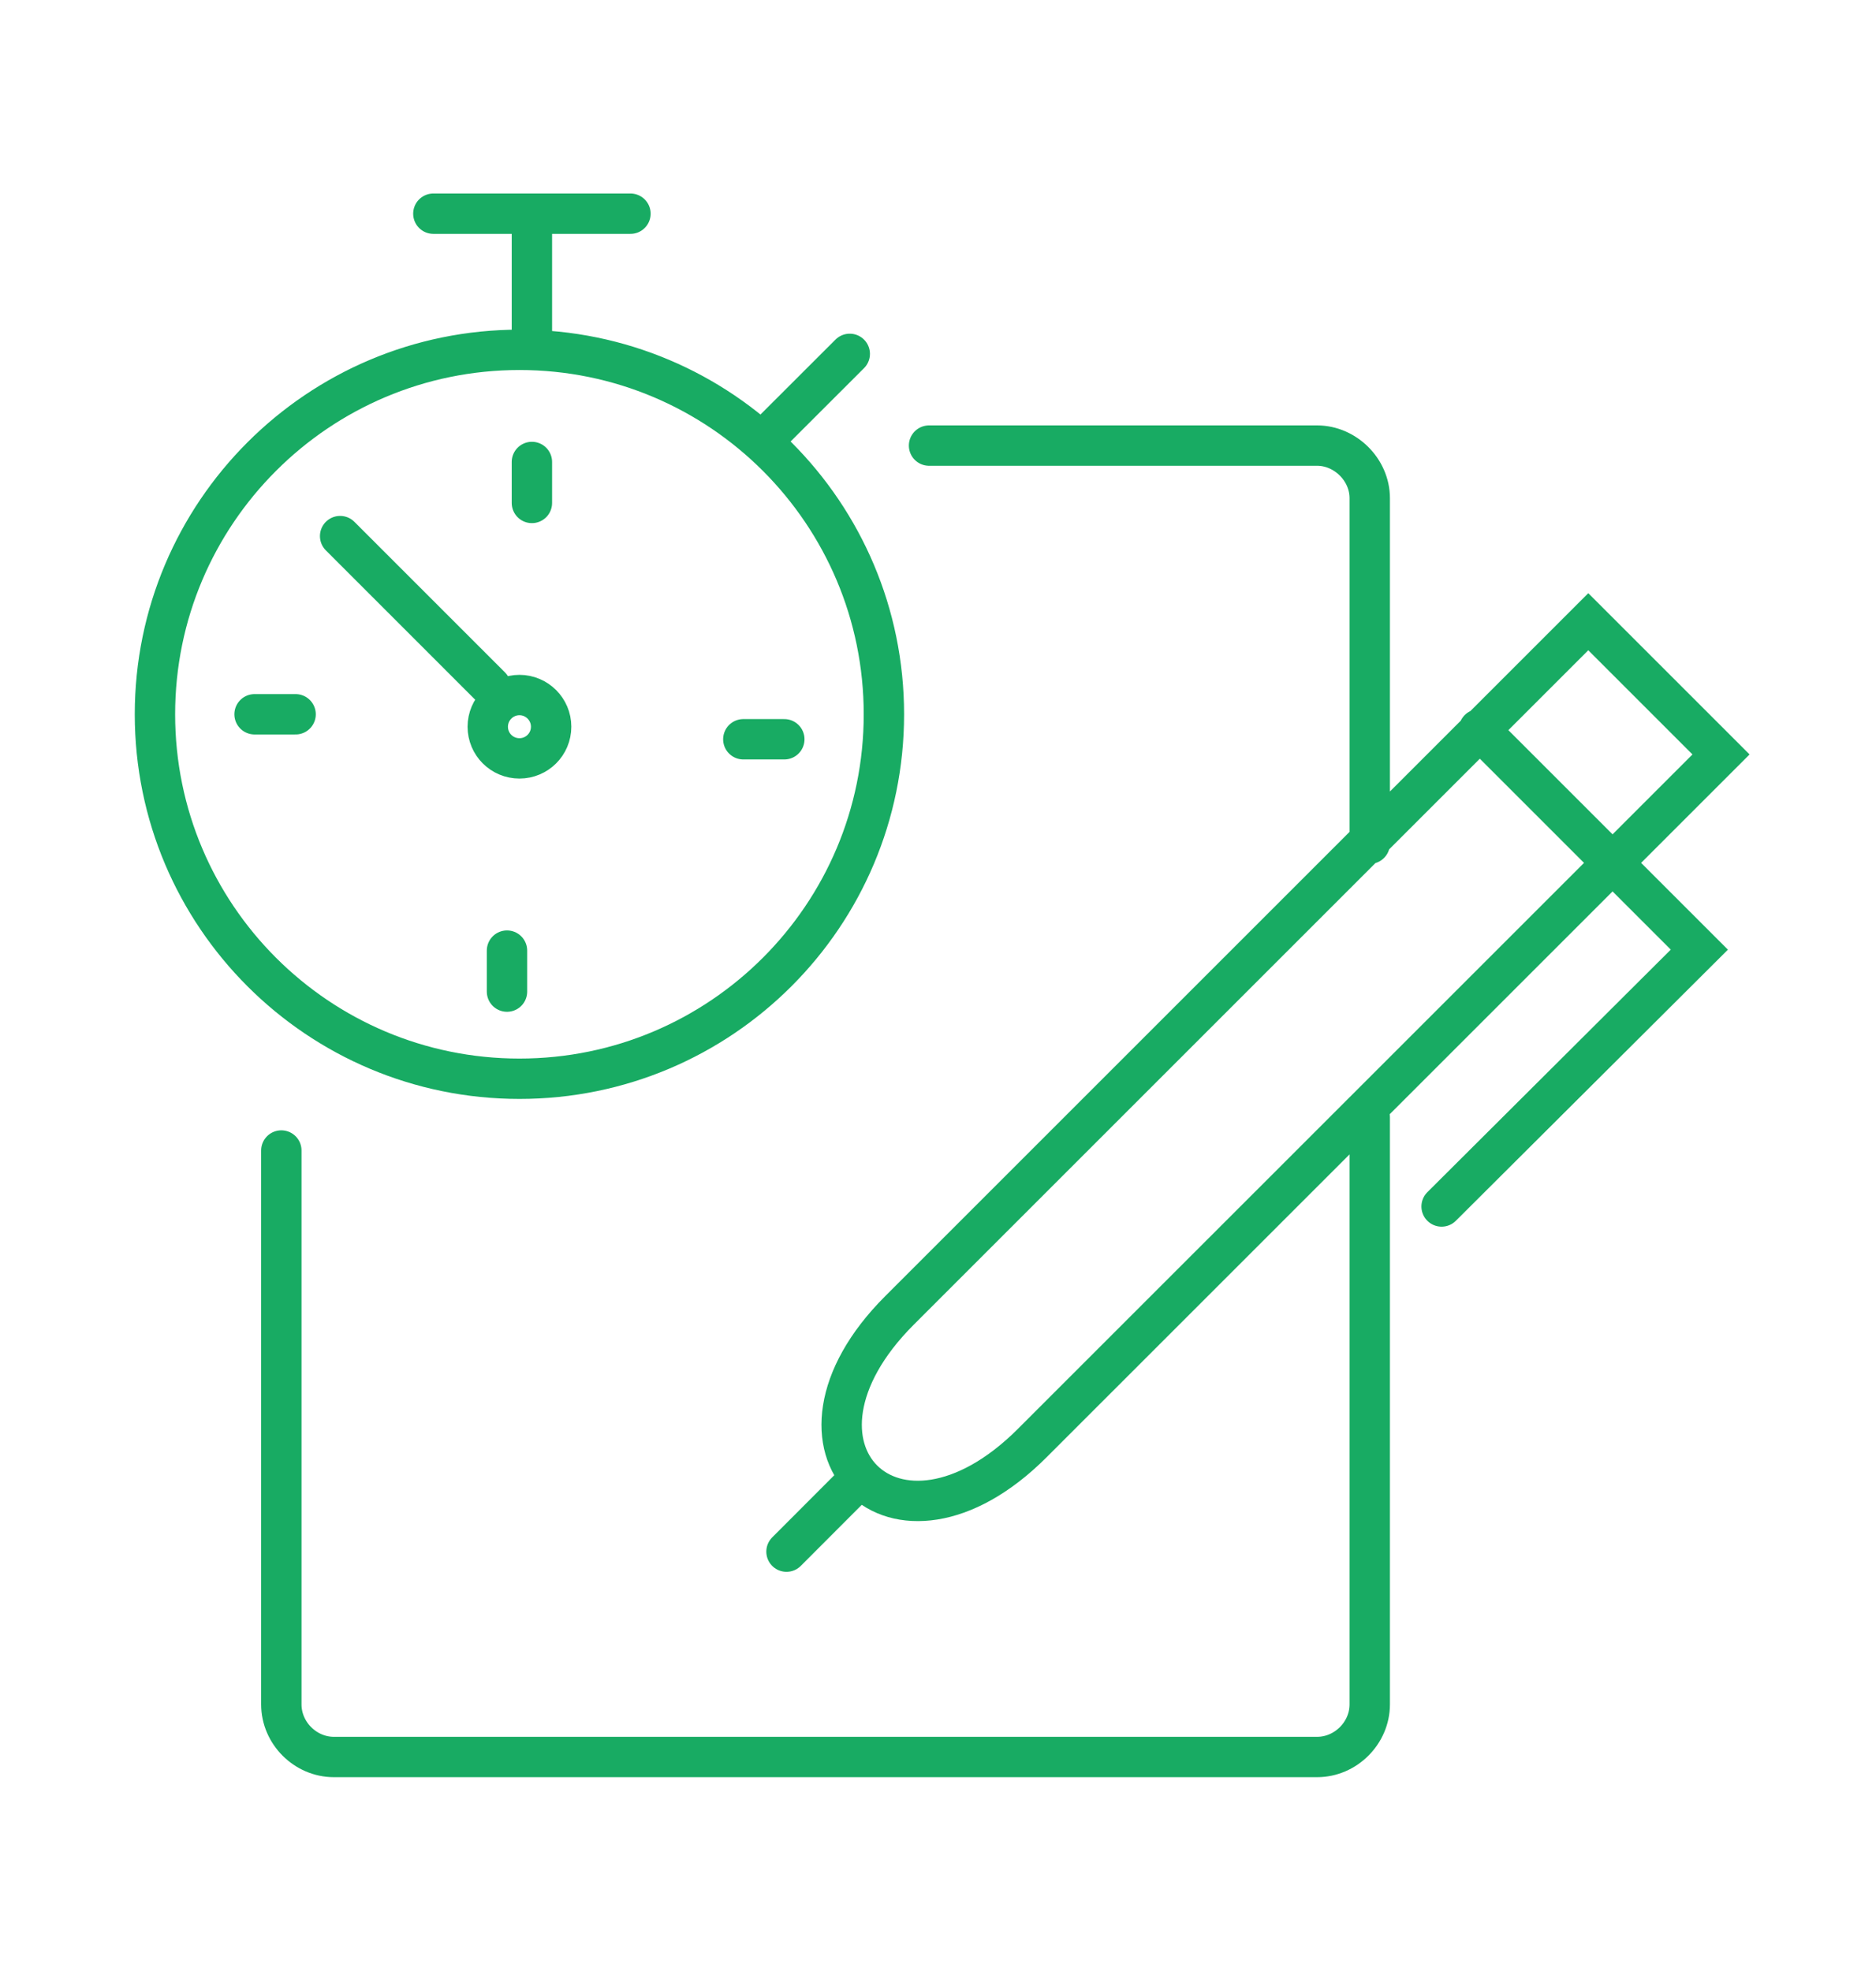
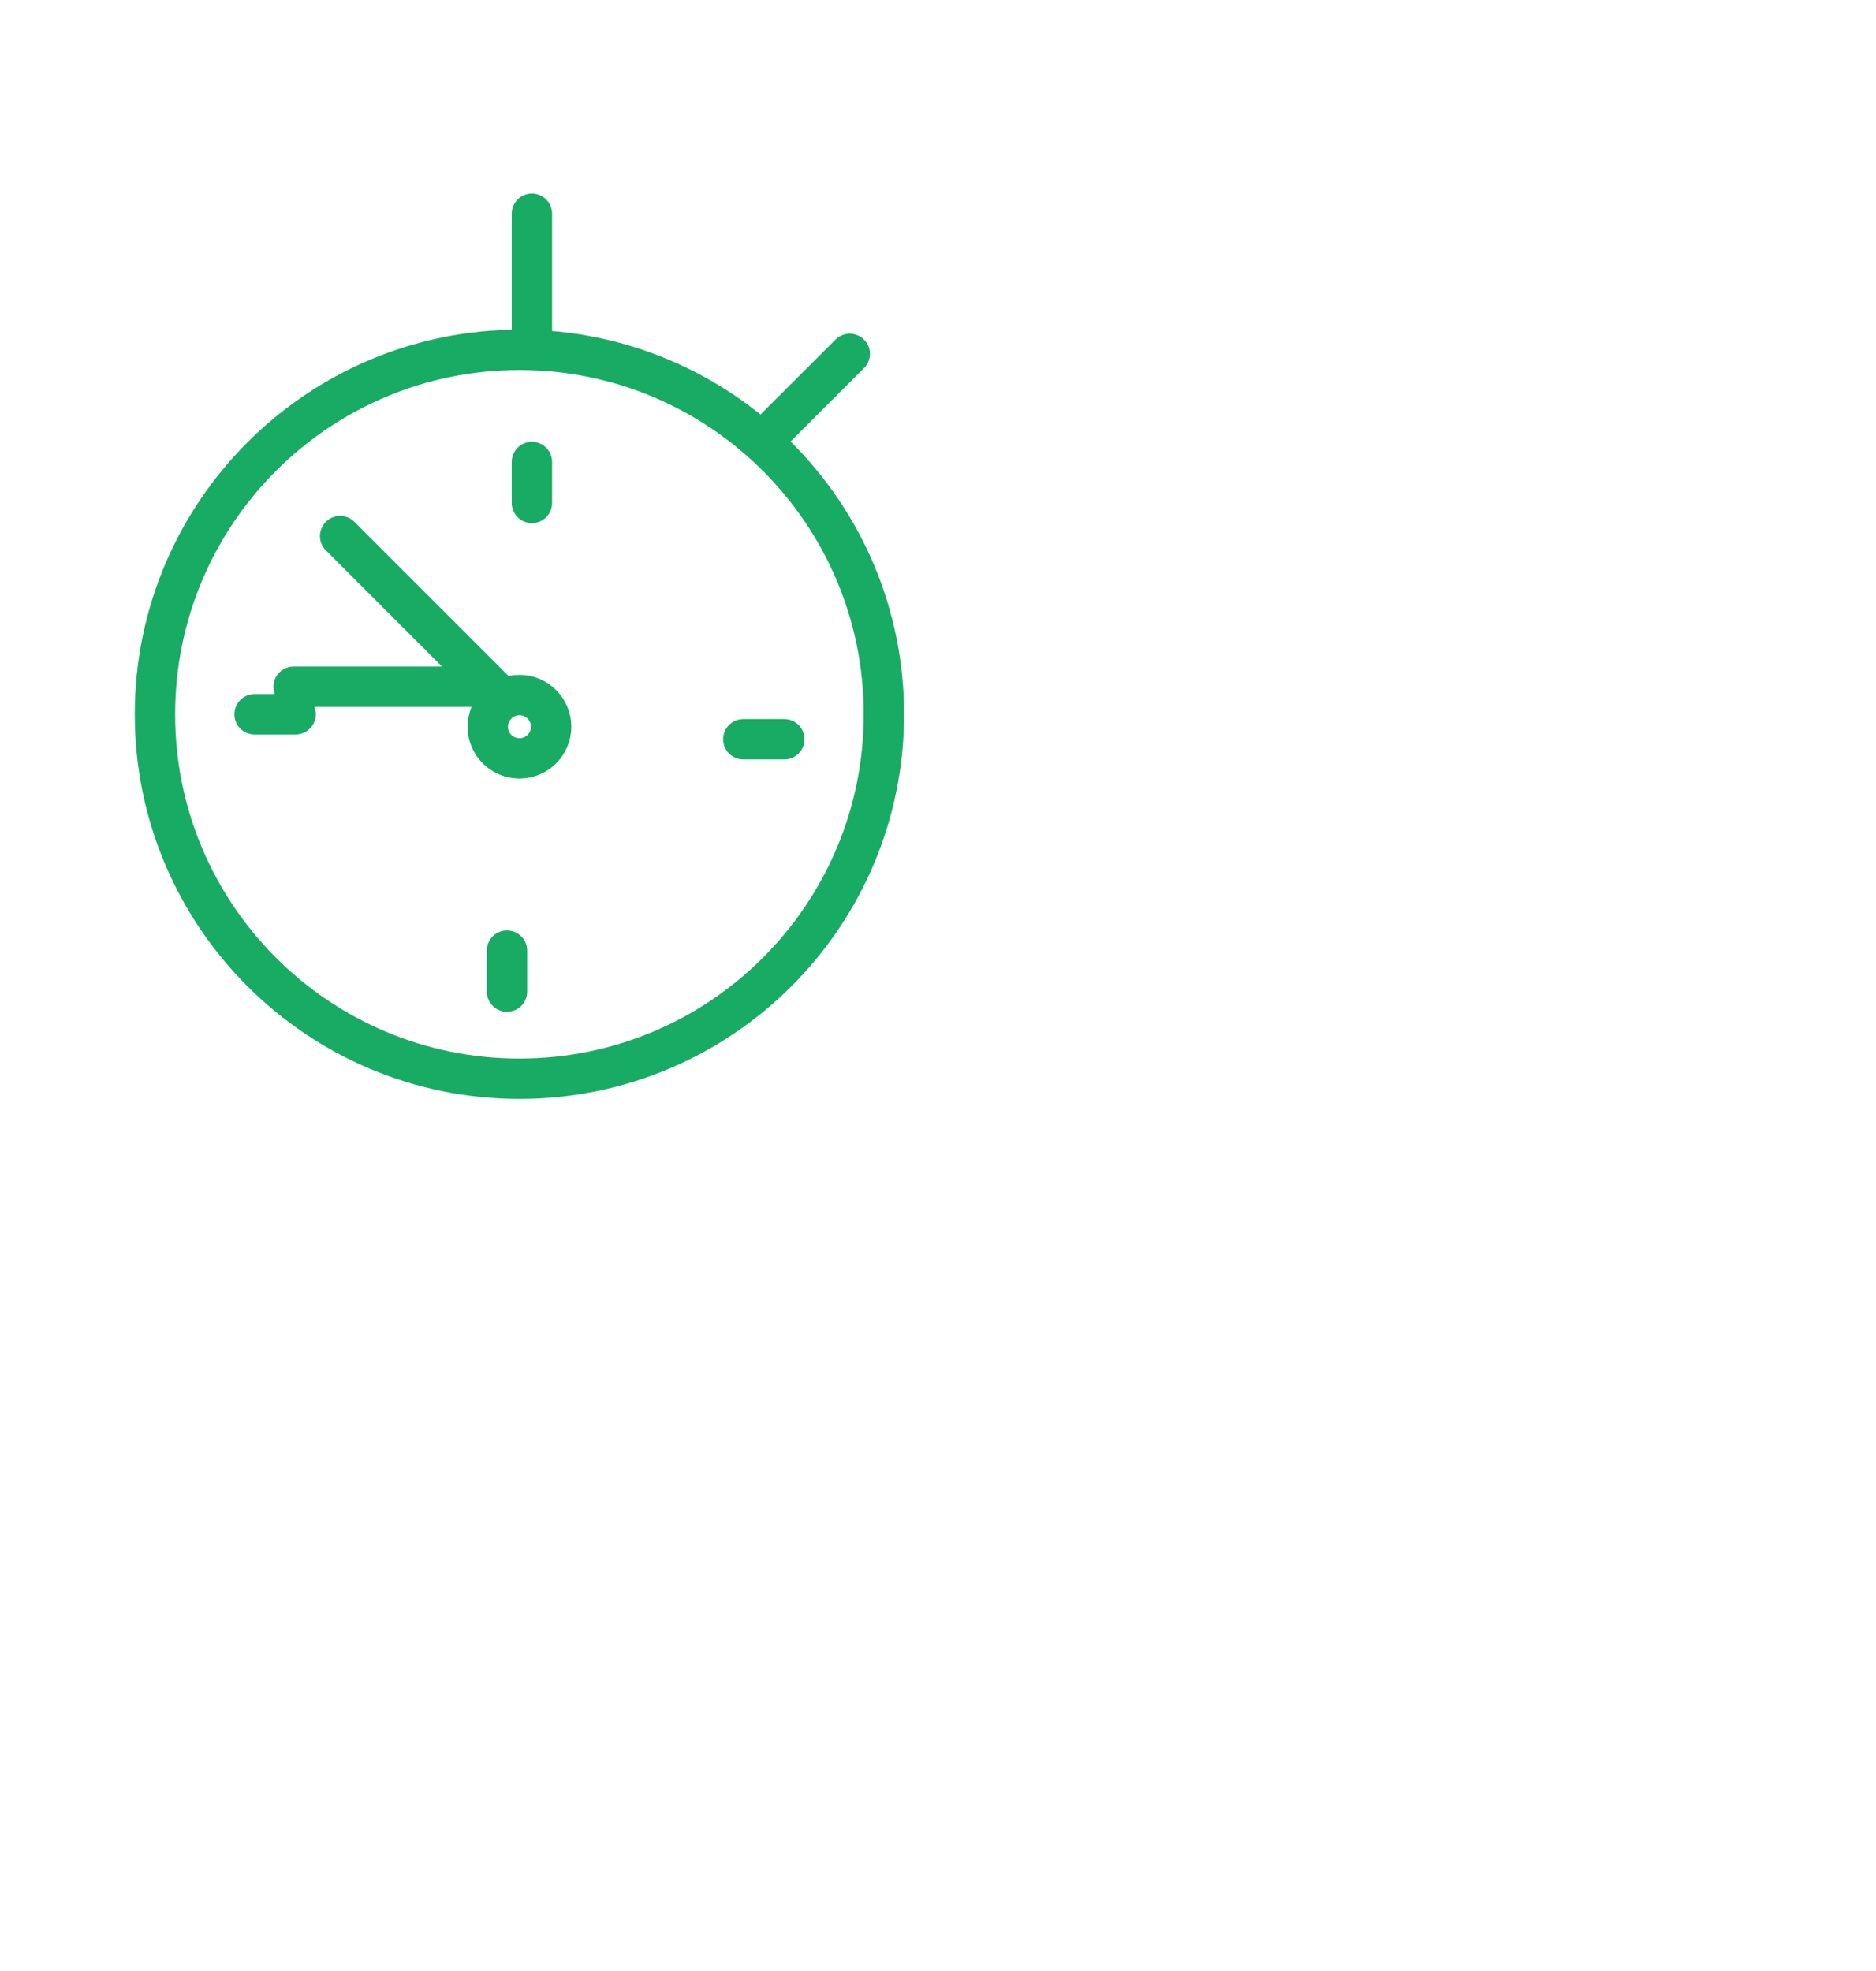
<svg xmlns="http://www.w3.org/2000/svg" version="1.1" id="Calque_1" x="0px" y="0px" width="79px" height="83px" viewBox="0 0 79 83" enable-background="new 0 0 79 83" xml:space="preserve">
  <g>
-     <path fill="none" stroke="#18AB63" stroke-width="1.7" stroke-linecap="round" stroke-miterlimit="10" d="M57.681,35.534V20.982   c0-1.201-1.034-2.215-2.215-2.215H39.123 M11.847,48.456v23.329 M11.847,71.785c0,1.208,1.014,2.215,2.212,2.215h41.407   c1.201,0,2.215-1.013,2.215-2.215V47.057 M66.884,26.185l5.59,5.59L43.468,60.779c-5.783,5.783-11.372,0.194-5.59-5.588   L66.884,26.185L66.884,26.185z M60.707,50.814l10.854-10.818l-9.279-9.279 M33.12,65.351l3.123-3.128" />
-     <path fill="none" stroke="#18AB63" stroke-width="1.7" stroke-linecap="round" stroke-miterlimit="10" d="M21.875,14.734   c8.477,0,15.347,6.875,15.347,15.35c0,8.479-6.87,15.35-15.347,15.35c-8.476,0-15.35-6.87-15.35-15.35   C6.526,21.609,13.399,14.734,21.875,14.734L21.875,14.734z M22.399,14.734V9 M32.589,18.096l3.195-3.192 M10.72,30.084h1.728    M21.35,41.764v-1.727 M33.028,31.136h-1.726 M22.399,19.457v1.726 M21.875,29.273c0.736,0,1.334,0.601,1.334,1.334   c0,0.739-0.598,1.334-1.334,1.334c-0.739,0-1.335-0.595-1.335-1.334C20.541,29.874,21.136,29.273,21.875,29.273L21.875,29.273z    M14.323,22.579l6.343,6.344 M26.549,9h-8.3" />
+     <path fill="none" stroke="#18AB63" stroke-width="1.7" stroke-linecap="round" stroke-miterlimit="10" d="M21.875,14.734   c8.477,0,15.347,6.875,15.347,15.35c0,8.479-6.87,15.35-15.347,15.35c-8.476,0-15.35-6.87-15.35-15.35   C6.526,21.609,13.399,14.734,21.875,14.734L21.875,14.734z M22.399,14.734V9 M32.589,18.096l3.195-3.192 M10.72,30.084h1.728    M21.35,41.764v-1.727 M33.028,31.136h-1.726 M22.399,19.457v1.726 M21.875,29.273c0.736,0,1.334,0.601,1.334,1.334   c0,0.739-0.598,1.334-1.334,1.334c-0.739,0-1.335-0.595-1.335-1.334C20.541,29.874,21.136,29.273,21.875,29.273L21.875,29.273z    M14.323,22.579l6.343,6.344 h-8.3" />
  </g>
</svg>